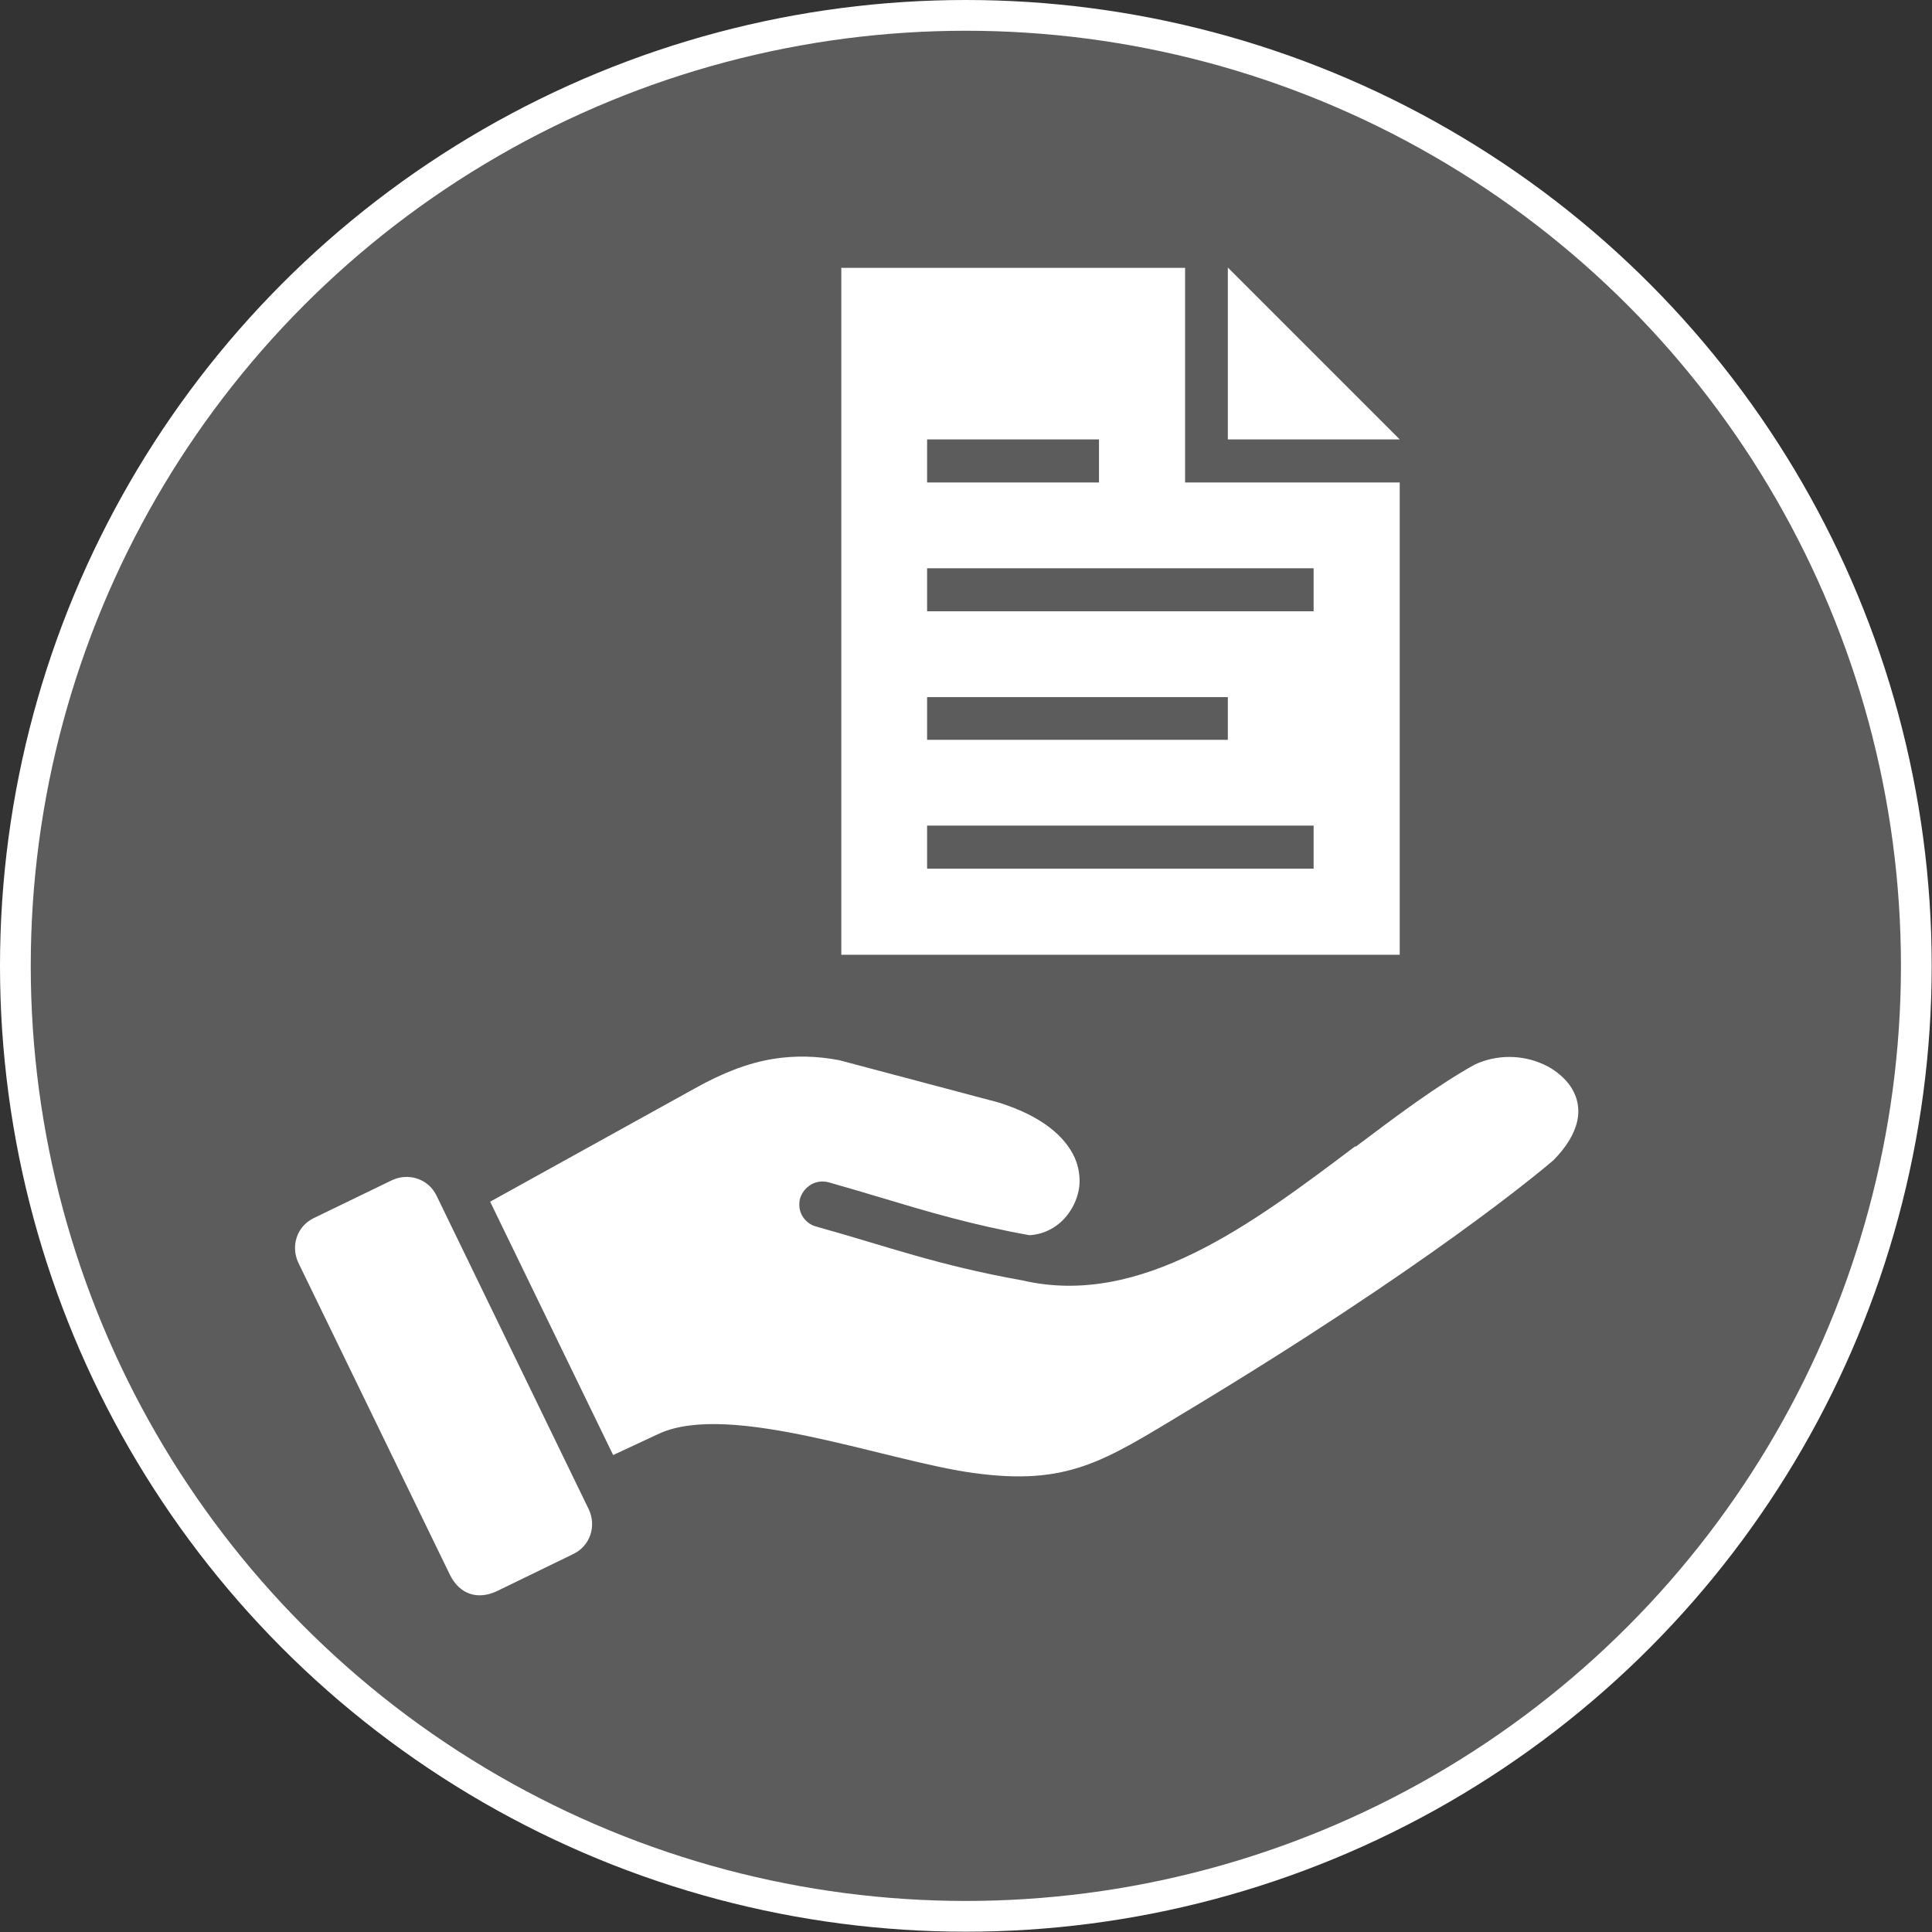
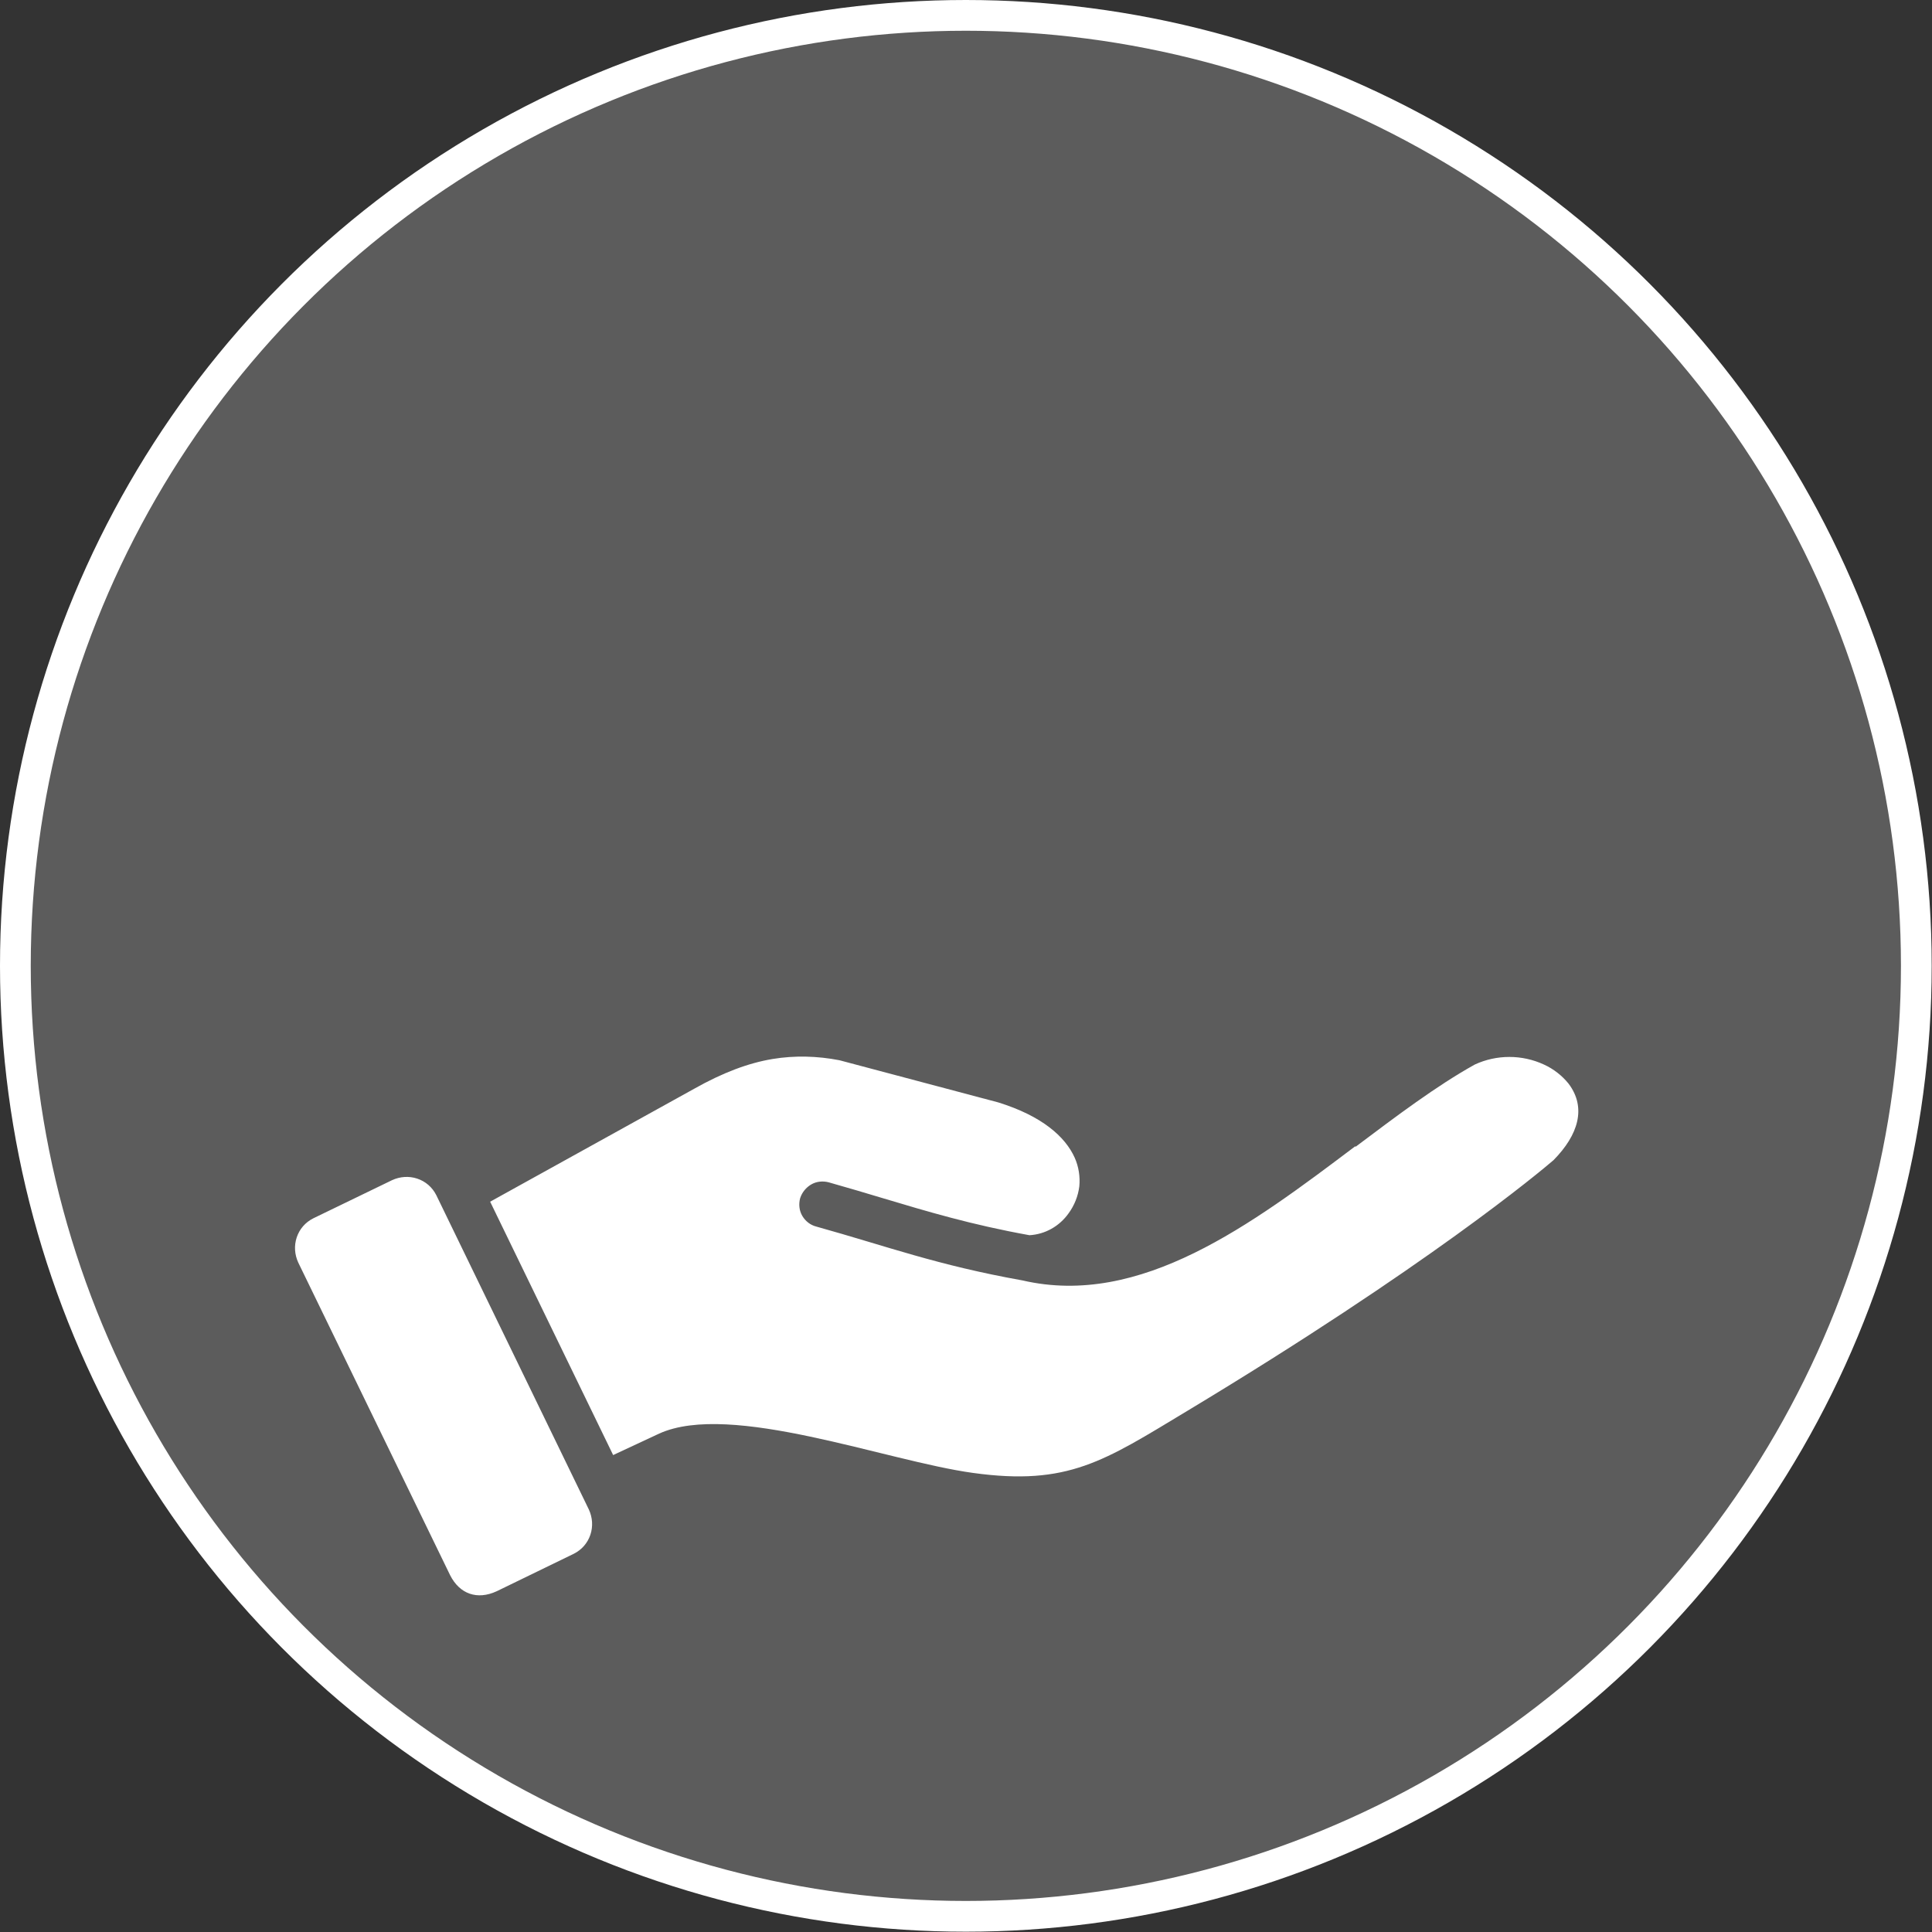
<svg xmlns="http://www.w3.org/2000/svg" id="Layer_1" viewBox="0 0 62.83 62.83">
  <rect x="0" y="0" width="62.83" height="62.83" fill="#333333" stroke="none" />
  <defs>
    <style>.cls-1{fill-rule:evenodd;}.cls-1,.cls-2{fill:#fff;stroke-width:0px;}.cls-3{fill:rgba(255,255,255,.2);stroke:#fff;stroke-miterlimit:10;}</style>
  </defs>
  <circle class="cls-3" cx="31.41" cy="31.41" r="30.91" />
  <path class="cls-1" d="m12.75,38.38l-2.56,1.24c-.26.13-.45.35-.54.62-.09.27-.07.56.05.82l4.94,10.17c.31.61.88.81,1.51.52l2.51-1.22h0c.26-.13.45-.35.54-.62.09-.27.07-.56-.05-.82l-4.96-10.22c-.13-.26-.35-.45-.62-.54-.27-.09-.56-.07-.82.05h0Zm31.34-1.09c1.33-1,2.63-1.98,3.87-2.67.71-.33,1.54-.33,2.25,0,.31.14.59.36.8.62.59.78.32,1.67-.49,2.49h0c-.43.37-4.1,3.45-11.92,8.16-2.69,1.62-3.86,2.44-6.96,2.01-2.83-.39-7.88-2.33-10.2-1.28l-1.5.7-4-8.24,6.63-3.67c.94-.53,1.77-.84,2.55-.97.72-.12,1.46-.1,2.18.04l5.16,1.37c1.42.44,2.18,1.11,2.49,1.8h0c.13.29.18.62.15.93-.04.32-.16.62-.35.88-.3.42-.76.68-1.27.71-1.89-.34-3.32-.77-4.79-1.21-.53-.16-1.07-.32-1.74-.51-.19-.05-.4-.03-.57.07-.17.1-.3.26-.36.45-.05.19-.03.4.07.57s.26.3.46.35c2.33.65,3.91,1.25,6.7,1.75h0c3.84.89,7.44-1.81,10.82-4.36h0Z" />
-   <path class="cls-2" d="m30.15,26.85h12.57v1.4h-12.57v-1.4Zm0-4.18h9.78v1.39h-9.78v-1.39Zm0-4.19h12.57v1.4h-12.57v-1.4Zm0-4.19h5.59v1.4h-5.59v-1.4Zm9.78-5.59v5.59h5.59l-5.59-5.59Zm-12.57,0v22.35h18.16v-15.36h-6.98v-6.98h-11.17Z" />
</svg>